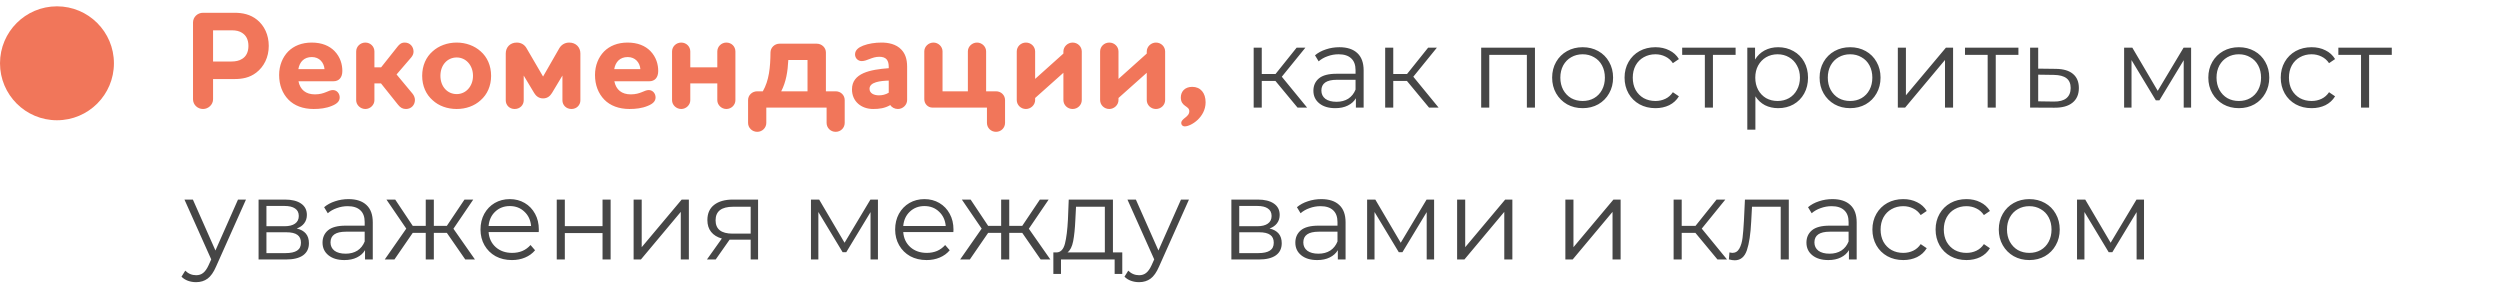
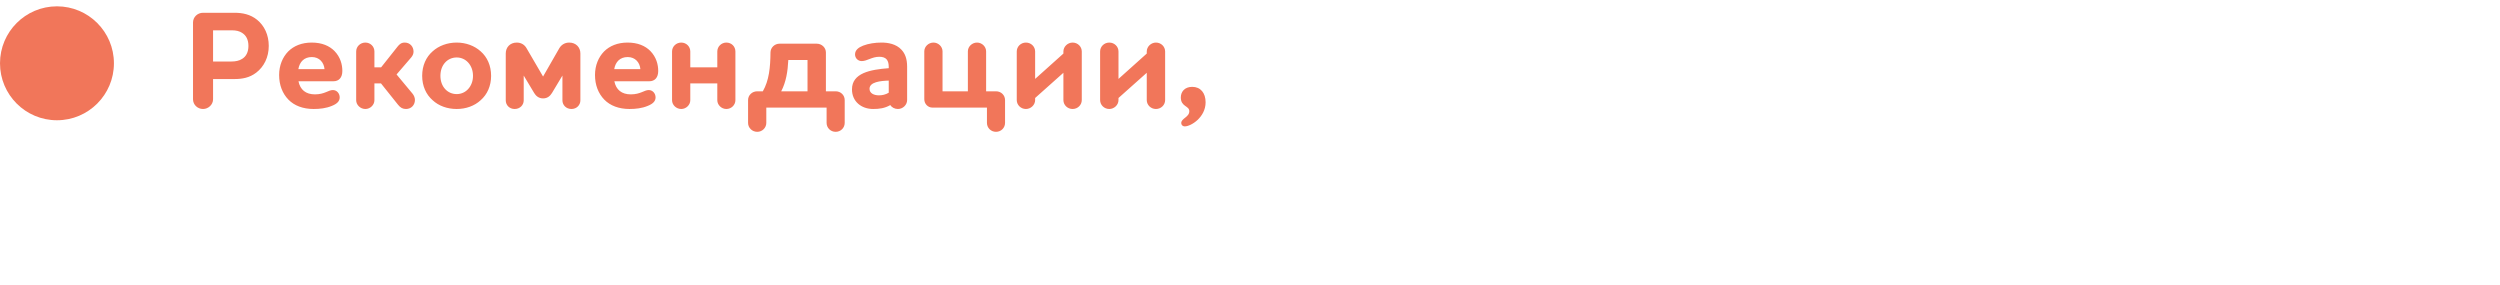
<svg xmlns="http://www.w3.org/2000/svg" width="395" height="45" viewBox="0 0 395 45" fill="none">
  <path d="M32.08 2.018C31.2 2.018 30.496 2.7 30.496 3.558V15.68C30.496 16.538 31.2 17.22 32.08 17.22C32.916 17.22 33.664 16.538 33.664 15.68V12.49H37.052C38.24 12.49 39.428 12.292 40.484 11.478C41.694 10.554 42.464 9.058 42.464 7.254C42.464 5.494 41.76 4.064 40.638 3.14C39.56 2.26 38.306 2.018 37.052 2.018H32.08ZM39.252 7.254C39.252 8.244 38.878 8.926 38.262 9.3C37.8 9.608 37.184 9.718 36.568 9.718H33.664V4.79H36.634C37.272 4.79 37.844 4.9 38.306 5.23C38.878 5.604 39.252 6.264 39.252 7.254ZM52.594 14.228C51.868 14.228 51.296 14.91 49.756 14.91C48.326 14.91 47.424 14.184 47.16 12.842H52.66C53.562 12.842 54.09 12.248 54.09 11.214C54.09 10.224 53.804 9.036 52.836 8.046C52.044 7.254 50.878 6.726 49.25 6.726C47.666 6.726 46.412 7.254 45.532 8.134C44.652 9.036 44.102 10.334 44.102 11.852C44.102 13.436 44.63 14.778 45.576 15.746C46.5 16.692 47.864 17.22 49.558 17.22C50.526 17.22 51.516 17.11 52.418 16.736C53.254 16.406 53.672 15.988 53.672 15.394C53.672 14.756 53.21 14.228 52.594 14.228ZM47.138 10.928C47.336 9.762 48.062 9.014 49.272 9.014C50.46 9.014 51.186 9.872 51.274 10.928H47.138ZM59.158 8.134C59.158 7.342 58.52 6.726 57.728 6.726C56.936 6.726 56.276 7.342 56.276 8.134V15.834C56.276 16.582 56.936 17.22 57.728 17.22C58.498 17.22 59.158 16.582 59.158 15.834V13.172H60.192L62.898 16.56C63.272 17.022 63.624 17.22 64.152 17.22C64.966 17.22 65.56 16.604 65.56 15.79C65.56 15.438 65.406 15.064 65.164 14.778L62.656 11.764L64.966 9.08C65.208 8.794 65.34 8.486 65.34 8.156C65.34 7.386 64.79 6.726 63.954 6.726C63.404 6.726 63.118 6.99 62.832 7.342L60.214 10.642H59.158V8.134ZM69.586 11.984C69.586 11.126 69.85 10.4 70.334 9.872C70.774 9.388 71.412 9.08 72.16 9.08C72.886 9.08 73.524 9.388 73.964 9.872C74.448 10.4 74.734 11.126 74.734 11.984C74.734 12.82 74.448 13.546 73.964 14.074C73.524 14.558 72.886 14.866 72.16 14.866C71.412 14.866 70.774 14.558 70.334 14.074C69.85 13.546 69.586 12.82 69.586 11.984ZM66.704 11.984C66.704 13.59 67.32 14.932 68.354 15.834C69.322 16.736 70.686 17.22 72.16 17.22C73.612 17.22 74.976 16.736 75.944 15.834C76.978 14.932 77.594 13.59 77.594 11.984C77.594 10.356 76.978 9.014 75.944 8.112C74.976 7.232 73.612 6.726 72.16 6.726C70.686 6.726 69.322 7.232 68.354 8.112C67.32 9.014 66.704 10.356 66.704 11.984ZM79.909 15.856C79.909 16.582 80.459 17.22 81.317 17.22C82.175 17.22 82.747 16.582 82.747 15.856V11.94L84.397 14.69C84.661 15.13 85.101 15.548 85.805 15.548C86.509 15.548 86.927 15.152 87.213 14.69L88.863 11.94V15.856C88.863 16.582 89.435 17.22 90.293 17.22C91.129 17.22 91.701 16.582 91.701 15.856V8.442C91.701 7.474 90.997 6.726 89.941 6.726C89.215 6.726 88.687 7.1 88.379 7.606L85.805 12.094L83.187 7.606C82.901 7.1 82.373 6.726 81.647 6.726C80.591 6.726 79.909 7.474 79.909 8.442V15.856ZM102.502 14.228C101.776 14.228 101.204 14.91 99.664 14.91C98.234 14.91 97.332 14.184 97.068 12.842H102.568C103.47 12.842 103.998 12.248 103.998 11.214C103.998 10.224 103.712 9.036 102.744 8.046C101.952 7.254 100.786 6.726 99.158 6.726C97.574 6.726 96.32 7.254 95.44 8.134C94.56 9.036 94.01 10.334 94.01 11.852C94.01 13.436 94.538 14.778 95.484 15.746C96.408 16.692 97.772 17.22 99.466 17.22C100.434 17.22 101.424 17.11 102.326 16.736C103.162 16.406 103.58 15.988 103.58 15.394C103.58 14.756 103.118 14.228 102.502 14.228ZM97.046 10.928C97.244 9.762 97.97 9.014 99.18 9.014C100.368 9.014 101.094 9.872 101.182 10.928H97.046ZM113.334 8.134V10.642H109.066V8.134C109.066 7.342 108.428 6.726 107.636 6.726C106.844 6.726 106.184 7.342 106.184 8.134V15.834C106.184 16.582 106.844 17.22 107.636 17.22C108.406 17.22 109.066 16.582 109.066 15.834V13.172H113.334V15.834C113.334 16.582 113.994 17.22 114.764 17.22C115.556 17.22 116.194 16.582 116.194 15.834V8.134C116.194 7.342 115.578 6.726 114.764 6.726C113.994 6.726 113.334 7.342 113.334 8.134ZM127.589 9.476V14.426H123.431C124.201 12.952 124.465 11.28 124.553 9.476H127.589ZM121.737 8.288C121.715 10.642 121.517 12.71 120.527 14.426H119.647C118.833 14.426 118.195 15.042 118.195 15.812V19.42C118.195 20.19 118.833 20.828 119.647 20.828C120.439 20.828 121.077 20.19 121.077 19.42V17H130.603V19.42C130.603 20.19 131.219 20.828 132.033 20.828C132.847 20.828 133.463 20.19 133.463 19.42V15.812C133.463 15.042 132.847 14.426 132.033 14.426H130.493V8.288C130.493 7.54 129.855 6.902 129.041 6.902H123.167C122.375 6.902 121.737 7.54 121.737 8.288ZM134.613 14.118C134.613 16.054 136.109 17.22 137.957 17.22C138.925 17.22 139.783 17.11 140.663 16.604C140.905 16.978 141.367 17.22 141.873 17.22C142.643 17.22 143.325 16.582 143.325 15.812V10.532C143.325 9.278 142.995 8.464 142.445 7.87C141.587 6.924 140.267 6.726 139.277 6.726C138.265 6.726 137.231 6.88 136.373 7.21C135.647 7.496 135.097 7.914 135.097 8.596C135.097 9.19 135.559 9.652 136.153 9.652C137.011 9.652 137.759 8.97 138.925 8.97C139.453 8.97 139.871 9.102 140.113 9.41C140.333 9.696 140.421 10.07 140.421 10.598V10.774C137.495 10.994 134.613 11.544 134.613 14.118ZM138.881 15.064C138.067 15.064 137.385 14.734 137.385 14.03C137.385 12.952 139.101 12.776 140.421 12.732V14.646C139.915 14.954 139.387 15.064 138.881 15.064ZM155.938 17V19.42C155.938 20.19 156.554 20.828 157.368 20.828C158.182 20.828 158.798 20.19 158.798 19.42V15.812C158.798 15.042 158.182 14.426 157.368 14.426H155.806V8.112C155.806 7.364 155.146 6.726 154.376 6.726C153.584 6.726 152.924 7.364 152.924 8.112V14.426H148.92V8.112C148.92 7.364 148.26 6.726 147.49 6.726C146.698 6.726 146.038 7.364 146.038 8.112V15.68C146.038 16.406 146.61 17 147.314 17H155.938ZM168.017 15.812C168.017 16.582 168.655 17.22 169.469 17.22C170.283 17.22 170.921 16.582 170.921 15.812V8.134C170.921 7.364 170.283 6.726 169.469 6.726C168.699 6.726 168.017 7.364 168.017 8.134V8.464L163.551 12.468V8.134C163.551 7.364 162.913 6.726 162.099 6.726C161.285 6.726 160.647 7.364 160.647 8.134V15.812C160.647 16.582 161.285 17.22 162.099 17.22C162.869 17.22 163.551 16.582 163.551 15.812V15.482L168.017 11.5V15.812ZM181.187 15.812C181.187 16.582 181.825 17.22 182.639 17.22C183.453 17.22 184.091 16.582 184.091 15.812V8.134C184.091 7.364 183.453 6.726 182.639 6.726C181.869 6.726 181.187 7.364 181.187 8.134V8.464L176.721 12.468V8.134C176.721 7.364 176.083 6.726 175.269 6.726C174.455 6.726 173.817 7.364 173.817 8.134V15.812C173.817 16.582 174.455 17.22 175.269 17.22C176.039 17.22 176.721 16.582 176.721 15.812V15.482L181.187 11.5V15.812ZM186.635 19.442C186.635 19.728 186.855 19.97 187.185 19.97C188.175 19.97 190.485 18.54 190.485 16.164C190.485 14.69 189.693 13.722 188.373 13.722C187.141 13.722 186.569 14.536 186.569 15.394C186.569 16.89 187.911 16.692 187.911 17.572C187.911 18.518 186.635 18.694 186.635 19.442Z" fill="#F1765A" />
-   <path d="M201.518 12.788H199.358V17H198.08V7.532H199.358V11.69H201.536L204.866 7.532H206.252L202.526 12.122L206.522 17H205.01L201.518 12.788ZM211.621 7.46C212.857 7.46 213.805 7.772 214.465 8.396C215.125 9.008 215.455 9.92 215.455 11.132V17H214.231V15.524C213.943 16.016 213.517 16.4 212.953 16.676C212.401 16.952 211.741 17.09 210.973 17.09C209.917 17.09 209.077 16.838 208.453 16.334C207.829 15.83 207.517 15.164 207.517 14.336C207.517 13.532 207.805 12.884 208.381 12.392C208.969 11.9 209.899 11.654 211.171 11.654H214.177V11.078C214.177 10.262 213.949 9.644 213.493 9.224C213.037 8.792 212.371 8.576 211.495 8.576C210.895 8.576 210.319 8.678 209.767 8.882C209.215 9.074 208.741 9.344 208.345 9.692L207.769 8.738C208.249 8.33 208.825 8.018 209.497 7.802C210.169 7.574 210.877 7.46 211.621 7.46ZM211.171 16.082C211.891 16.082 212.509 15.92 213.025 15.596C213.541 15.26 213.925 14.78 214.177 14.156V12.608H211.207C209.587 12.608 208.777 13.172 208.777 14.3C208.777 14.852 208.987 15.29 209.407 15.614C209.827 15.926 210.415 16.082 211.171 16.082ZM222.295 12.788H220.135V17H218.857V7.532H220.135V11.69H222.313L225.643 7.532H227.029L223.303 12.122L227.299 17H225.787L222.295 12.788ZM242.523 7.532V17H241.245V8.666H235.305V17H234.027V7.532H242.523ZM250.062 17.09C249.15 17.09 248.328 16.886 247.596 16.478C246.864 16.058 246.288 15.482 245.868 14.75C245.448 14.018 245.238 13.19 245.238 12.266C245.238 11.342 245.448 10.514 245.868 9.782C246.288 9.05 246.864 8.48 247.596 8.072C248.328 7.664 249.15 7.46 250.062 7.46C250.974 7.46 251.796 7.664 252.528 8.072C253.26 8.48 253.83 9.05 254.238 9.782C254.658 10.514 254.868 11.342 254.868 12.266C254.868 13.19 254.658 14.018 254.238 14.75C253.83 15.482 253.26 16.058 252.528 16.478C251.796 16.886 250.974 17.09 250.062 17.09ZM250.062 15.956C250.734 15.956 251.334 15.806 251.862 15.506C252.402 15.194 252.822 14.756 253.122 14.192C253.422 13.628 253.572 12.986 253.572 12.266C253.572 11.546 253.422 10.904 253.122 10.34C252.822 9.776 252.402 9.344 251.862 9.044C251.334 8.732 250.734 8.576 250.062 8.576C249.39 8.576 248.784 8.732 248.244 9.044C247.716 9.344 247.296 9.776 246.984 10.34C246.684 10.904 246.534 11.546 246.534 12.266C246.534 12.986 246.684 13.628 246.984 14.192C247.296 14.756 247.716 15.194 248.244 15.506C248.784 15.806 249.39 15.956 250.062 15.956ZM261.559 17.09C260.623 17.09 259.783 16.886 259.039 16.478C258.307 16.07 257.731 15.5 257.311 14.768C256.891 14.024 256.681 13.19 256.681 12.266C256.681 11.342 256.891 10.514 257.311 9.782C257.731 9.05 258.307 8.48 259.039 8.072C259.783 7.664 260.623 7.46 261.559 7.46C262.375 7.46 263.101 7.622 263.737 7.946C264.385 8.258 264.895 8.72 265.267 9.332L264.313 9.98C264.001 9.512 263.605 9.164 263.125 8.936C262.645 8.696 262.123 8.576 261.559 8.576C260.875 8.576 260.257 8.732 259.705 9.044C259.165 9.344 258.739 9.776 258.427 10.34C258.127 10.904 257.977 11.546 257.977 12.266C257.977 12.998 258.127 13.646 258.427 14.21C258.739 14.762 259.165 15.194 259.705 15.506C260.257 15.806 260.875 15.956 261.559 15.956C262.123 15.956 262.645 15.842 263.125 15.614C263.605 15.386 264.001 15.038 264.313 14.57L265.267 15.218C264.895 15.83 264.385 16.298 263.737 16.622C263.089 16.934 262.363 17.09 261.559 17.09ZM274.226 8.666H270.644V17H269.366V8.666H265.784V7.532H274.226V8.666ZM280.952 7.46C281.84 7.46 282.644 7.664 283.364 8.072C284.084 8.468 284.648 9.032 285.056 9.764C285.464 10.496 285.668 11.33 285.668 12.266C285.668 13.214 285.464 14.054 285.056 14.786C284.648 15.518 284.084 16.088 283.364 16.496C282.656 16.892 281.852 17.09 280.952 17.09C280.184 17.09 279.488 16.934 278.864 16.622C278.252 16.298 277.748 15.83 277.352 15.218V20.492H276.074V7.532H277.298V9.404C277.682 8.78 278.186 8.3 278.81 7.964C279.446 7.628 280.16 7.46 280.952 7.46ZM280.862 15.956C281.522 15.956 282.122 15.806 282.662 15.506C283.202 15.194 283.622 14.756 283.922 14.192C284.234 13.628 284.39 12.986 284.39 12.266C284.39 11.546 284.234 10.91 283.922 10.358C283.622 9.794 283.202 9.356 282.662 9.044C282.122 8.732 281.522 8.576 280.862 8.576C280.19 8.576 279.584 8.732 279.044 9.044C278.516 9.356 278.096 9.794 277.784 10.358C277.484 10.91 277.334 11.546 277.334 12.266C277.334 12.986 277.484 13.628 277.784 14.192C278.096 14.756 278.516 15.194 279.044 15.506C279.584 15.806 280.19 15.956 280.862 15.956ZM292.32 17.09C291.408 17.09 290.586 16.886 289.854 16.478C289.122 16.058 288.546 15.482 288.126 14.75C287.706 14.018 287.496 13.19 287.496 12.266C287.496 11.342 287.706 10.514 288.126 9.782C288.546 9.05 289.122 8.48 289.854 8.072C290.586 7.664 291.408 7.46 292.32 7.46C293.232 7.46 294.054 7.664 294.786 8.072C295.518 8.48 296.088 9.05 296.496 9.782C296.916 10.514 297.126 11.342 297.126 12.266C297.126 13.19 296.916 14.018 296.496 14.75C296.088 15.482 295.518 16.058 294.786 16.478C294.054 16.886 293.232 17.09 292.32 17.09ZM292.32 15.956C292.992 15.956 293.592 15.806 294.12 15.506C294.66 15.194 295.08 14.756 295.38 14.192C295.68 13.628 295.83 12.986 295.83 12.266C295.83 11.546 295.68 10.904 295.38 10.34C295.08 9.776 294.66 9.344 294.12 9.044C293.592 8.732 292.992 8.576 292.32 8.576C291.648 8.576 291.042 8.732 290.502 9.044C289.974 9.344 289.554 9.776 289.242 10.34C288.942 10.904 288.792 11.546 288.792 12.266C288.792 12.986 288.942 13.628 289.242 14.192C289.554 14.756 289.974 15.194 290.502 15.506C291.042 15.806 291.648 15.956 292.32 15.956ZM299.857 7.532H301.135V15.056L307.453 7.532H308.587V17H307.309V9.476L301.009 17H299.857V7.532ZM318.91 8.666H315.328V17H314.05V8.666H310.468V7.532H318.91V8.666ZM324.825 10.88C326.013 10.892 326.913 11.156 327.525 11.672C328.149 12.188 328.461 12.932 328.461 13.904C328.461 14.912 328.125 15.686 327.453 16.226C326.793 16.766 325.833 17.03 324.573 17.018L320.757 17V7.532H322.035V10.844L324.825 10.88ZM324.501 16.046C325.377 16.058 326.037 15.884 326.481 15.524C326.937 15.152 327.165 14.612 327.165 13.904C327.165 13.208 326.943 12.692 326.499 12.356C326.055 12.02 325.389 11.846 324.501 11.834L322.035 11.798V16.01L324.501 16.046ZM346.195 7.532V17H345.025V9.512L341.191 15.848H340.615L336.781 9.494V17H335.611V7.532H336.907L340.921 14.354L345.007 7.532H346.195ZM353.738 17.09C352.826 17.09 352.004 16.886 351.272 16.478C350.54 16.058 349.964 15.482 349.544 14.75C349.124 14.018 348.914 13.19 348.914 12.266C348.914 11.342 349.124 10.514 349.544 9.782C349.964 9.05 350.54 8.48 351.272 8.072C352.004 7.664 352.826 7.46 353.738 7.46C354.65 7.46 355.472 7.664 356.204 8.072C356.936 8.48 357.506 9.05 357.914 9.782C358.334 10.514 358.544 11.342 358.544 12.266C358.544 13.19 358.334 14.018 357.914 14.75C357.506 15.482 356.936 16.058 356.204 16.478C355.472 16.886 354.65 17.09 353.738 17.09ZM353.738 15.956C354.41 15.956 355.01 15.806 355.538 15.506C356.078 15.194 356.498 14.756 356.798 14.192C357.098 13.628 357.248 12.986 357.248 12.266C357.248 11.546 357.098 10.904 356.798 10.34C356.498 9.776 356.078 9.344 355.538 9.044C355.01 8.732 354.41 8.576 353.738 8.576C353.066 8.576 352.46 8.732 351.92 9.044C351.392 9.344 350.972 9.776 350.66 10.34C350.36 10.904 350.21 11.546 350.21 12.266C350.21 12.986 350.36 13.628 350.66 14.192C350.972 14.756 351.392 15.194 351.92 15.506C352.46 15.806 353.066 15.956 353.738 15.956ZM365.235 17.09C364.299 17.09 363.459 16.886 362.715 16.478C361.983 16.07 361.407 15.5 360.987 14.768C360.567 14.024 360.357 13.19 360.357 12.266C360.357 11.342 360.567 10.514 360.987 9.782C361.407 9.05 361.983 8.48 362.715 8.072C363.459 7.664 364.299 7.46 365.235 7.46C366.051 7.46 366.777 7.622 367.413 7.946C368.061 8.258 368.571 8.72 368.943 9.332L367.989 9.98C367.677 9.512 367.281 9.164 366.801 8.936C366.321 8.696 365.799 8.576 365.235 8.576C364.551 8.576 363.933 8.732 363.381 9.044C362.841 9.344 362.415 9.776 362.103 10.34C361.803 10.904 361.653 11.546 361.653 12.266C361.653 12.998 361.803 13.646 362.103 14.21C362.415 14.762 362.841 15.194 363.381 15.506C363.933 15.806 364.551 15.956 365.235 15.956C365.799 15.956 366.321 15.842 366.801 15.614C367.281 15.386 367.677 15.038 367.989 14.57L368.943 15.218C368.571 15.83 368.061 16.298 367.413 16.622C366.765 16.934 366.039 17.09 365.235 17.09ZM377.902 8.666H374.32V17H373.042V8.666H369.46V7.532H377.902V8.666ZM38.864 31.532L34.13 42.134C33.746 43.022 33.302 43.652 32.798 44.024C32.294 44.396 31.688 44.582 30.98 44.582C30.524 44.582 30.098 44.51 29.702 44.366C29.306 44.222 28.964 44.006 28.676 43.718L29.27 42.764C29.75 43.244 30.326 43.484 30.998 43.484C31.43 43.484 31.796 43.364 32.096 43.124C32.408 42.884 32.696 42.476 32.96 41.9L33.374 40.982L29.144 31.532H30.476L34.04 39.578L37.604 31.532H38.864ZM46.885 36.104C48.169 36.404 48.811 37.178 48.811 38.426C48.811 39.254 48.505 39.89 47.893 40.334C47.281 40.778 46.369 41 45.157 41H40.855V31.532H45.031C46.111 31.532 46.957 31.742 47.569 32.162C48.181 32.582 48.487 33.182 48.487 33.962C48.487 34.478 48.343 34.922 48.055 35.294C47.779 35.654 47.389 35.924 46.885 36.104ZM42.097 35.744H44.941C45.673 35.744 46.231 35.606 46.615 35.33C47.011 35.054 47.209 34.652 47.209 34.124C47.209 33.596 47.011 33.2 46.615 32.936C46.231 32.672 45.673 32.54 44.941 32.54H42.097V35.744ZM45.103 39.992C45.919 39.992 46.531 39.86 46.939 39.596C47.347 39.332 47.551 38.918 47.551 38.354C47.551 37.79 47.365 37.376 46.993 37.112C46.621 36.836 46.033 36.698 45.229 36.698H42.097V39.992H45.103ZM55.064 31.46C56.3 31.46 57.248 31.772 57.908 32.396C58.568 33.008 58.898 33.92 58.898 35.132V41H57.674V39.524C57.386 40.016 56.96 40.4 56.396 40.676C55.844 40.952 55.184 41.09 54.416 41.09C53.36 41.09 52.52 40.838 51.896 40.334C51.272 39.83 50.96 39.164 50.96 38.336C50.96 37.532 51.248 36.884 51.824 36.392C52.412 35.9 53.342 35.654 54.614 35.654H57.62V35.078C57.62 34.262 57.392 33.644 56.936 33.224C56.48 32.792 55.814 32.576 54.938 32.576C54.338 32.576 53.762 32.678 53.21 32.882C52.658 33.074 52.184 33.344 51.788 33.692L51.212 32.738C51.692 32.33 52.268 32.018 52.94 31.802C53.612 31.574 54.32 31.46 55.064 31.46ZM54.614 40.082C55.334 40.082 55.952 39.92 56.468 39.596C56.984 39.26 57.368 38.78 57.62 38.156V36.608H54.65C53.03 36.608 52.22 37.172 52.22 38.3C52.22 38.852 52.43 39.29 52.85 39.614C53.27 39.926 53.858 40.082 54.614 40.082ZM70.598 36.788H68.546V41H67.268V36.788H65.216L62.318 41H60.788L64.19 36.122L61.058 31.532H62.444L65.216 35.69H67.268V31.532H68.546V35.69H70.598L73.388 31.532H74.774L71.642 36.14L75.044 41H73.514L70.598 36.788ZM85.118 36.662H77.198C77.269 37.646 77.647 38.444 78.332 39.056C79.016 39.656 79.879 39.956 80.924 39.956C81.511 39.956 82.052 39.854 82.543 39.65C83.035 39.434 83.462 39.122 83.822 38.714L84.541 39.542C84.121 40.046 83.594 40.43 82.957 40.694C82.334 40.958 81.644 41.09 80.888 41.09C79.915 41.09 79.052 40.886 78.296 40.478C77.552 40.058 76.969 39.482 76.549 38.75C76.129 38.018 75.919 37.19 75.919 36.266C75.919 35.342 76.118 34.514 76.513 33.782C76.921 33.05 77.474 32.48 78.169 32.072C78.877 31.664 79.669 31.46 80.546 31.46C81.421 31.46 82.207 31.664 82.903 32.072C83.6 32.48 84.145 33.05 84.541 33.782C84.938 34.502 85.135 35.33 85.135 36.266L85.118 36.662ZM80.546 32.558C79.633 32.558 78.865 32.852 78.242 33.44C77.629 34.016 77.281 34.772 77.198 35.708H83.912C83.828 34.772 83.474 34.016 82.85 33.44C82.237 32.852 81.469 32.558 80.546 32.558ZM87.965 31.532H89.243V35.726H95.201V31.532H96.478V41H95.201V36.824H89.243V41H87.965V31.532ZM100.111 31.532H101.389V39.056L107.707 31.532H108.841V41H107.563V33.476L101.263 41H100.111V31.532ZM119.776 31.532V41H118.606V37.868H115.636H115.276L113.08 41H111.694L114.052 37.688C113.32 37.484 112.756 37.136 112.36 36.644C111.964 36.152 111.766 35.528 111.766 34.772C111.766 33.716 112.126 32.912 112.846 32.36C113.566 31.808 114.55 31.532 115.798 31.532H119.776ZM113.062 34.808C113.062 36.212 113.956 36.914 115.744 36.914H118.606V32.666H115.834C113.986 32.666 113.062 33.38 113.062 34.808ZM138.715 31.532V41H137.545V33.512L133.711 39.848H133.135L129.301 33.494V41H128.131V31.532H129.427L133.441 38.354L137.527 31.532H138.715ZM150.631 36.662H142.711C142.783 37.646 143.161 38.444 143.845 39.056C144.529 39.656 145.393 39.956 146.437 39.956C147.025 39.956 147.565 39.854 148.057 39.65C148.549 39.434 148.975 39.122 149.335 38.714L150.055 39.542C149.635 40.046 149.107 40.43 148.471 40.694C147.847 40.958 147.157 41.09 146.401 41.09C145.429 41.09 144.565 40.886 143.809 40.478C143.065 40.058 142.483 39.482 142.063 38.75C141.643 38.018 141.433 37.19 141.433 36.266C141.433 35.342 141.631 34.514 142.027 33.782C142.435 33.05 142.987 32.48 143.683 32.072C144.391 31.664 145.183 31.46 146.059 31.46C146.935 31.46 147.721 31.664 148.417 32.072C149.113 32.48 149.659 33.05 150.055 33.782C150.451 34.502 150.649 35.33 150.649 36.266L150.631 36.662ZM146.059 32.558C145.147 32.558 144.379 32.852 143.755 33.44C143.143 34.016 142.795 34.772 142.711 35.708H149.425C149.341 34.772 148.987 34.016 148.363 33.44C147.751 32.852 146.983 32.558 146.059 32.558ZM161.512 36.788H159.46V41H158.182V36.788H156.13L153.232 41H151.702L155.104 36.122L151.972 31.532H153.358L156.13 35.69H158.182V31.532H159.46V35.69H161.512L164.302 31.532H165.688L162.556 36.14L165.958 41H164.428L161.512 36.788ZM177.32 39.884V43.286H176.114V41H167.636V43.286H166.43V39.884H166.97C167.606 39.848 168.038 39.38 168.266 38.48C168.494 37.58 168.65 36.32 168.734 34.7L168.86 31.532H175.844V39.884H177.32ZM169.904 34.772C169.844 36.116 169.73 37.226 169.562 38.102C169.394 38.966 169.094 39.56 168.662 39.884H174.566V32.666H170.012L169.904 34.772ZM187.856 31.532L183.122 42.134C182.738 43.022 182.294 43.652 181.79 44.024C181.286 44.396 180.68 44.582 179.972 44.582C179.516 44.582 179.09 44.51 178.694 44.366C178.298 44.222 177.956 44.006 177.668 43.718L178.262 42.764C178.742 43.244 179.318 43.484 179.99 43.484C180.422 43.484 180.788 43.364 181.088 43.124C181.4 42.884 181.688 42.476 181.952 41.9L182.366 40.982L178.136 31.532H179.468L183.032 39.578L186.596 31.532H187.856ZM200.588 36.104C201.872 36.404 202.514 37.178 202.514 38.426C202.514 39.254 202.208 39.89 201.596 40.334C200.984 40.778 200.072 41 198.86 41H194.558V31.532H198.734C199.814 31.532 200.66 31.742 201.272 32.162C201.884 32.582 202.19 33.182 202.19 33.962C202.19 34.478 202.046 34.922 201.758 35.294C201.482 35.654 201.092 35.924 200.588 36.104ZM195.8 35.744H198.644C199.376 35.744 199.934 35.606 200.318 35.33C200.714 35.054 200.912 34.652 200.912 34.124C200.912 33.596 200.714 33.2 200.318 32.936C199.934 32.672 199.376 32.54 198.644 32.54H195.8V35.744ZM198.806 39.992C199.622 39.992 200.234 39.86 200.642 39.596C201.05 39.332 201.254 38.918 201.254 38.354C201.254 37.79 201.068 37.376 200.696 37.112C200.324 36.836 199.736 36.698 198.932 36.698H195.8V39.992H198.806ZM208.767 31.46C210.003 31.46 210.951 31.772 211.611 32.396C212.271 33.008 212.601 33.92 212.601 35.132V41H211.377V39.524C211.089 40.016 210.663 40.4 210.099 40.676C209.547 40.952 208.887 41.09 208.119 41.09C207.063 41.09 206.223 40.838 205.599 40.334C204.975 39.83 204.663 39.164 204.663 38.336C204.663 37.532 204.951 36.884 205.527 36.392C206.115 35.9 207.045 35.654 208.317 35.654H211.323V35.078C211.323 34.262 211.095 33.644 210.639 33.224C210.183 32.792 209.517 32.576 208.641 32.576C208.041 32.576 207.465 32.678 206.913 32.882C206.361 33.074 205.887 33.344 205.491 33.692L204.915 32.738C205.395 32.33 205.971 32.018 206.643 31.802C207.315 31.574 208.023 31.46 208.767 31.46ZM208.317 40.082C209.037 40.082 209.655 39.92 210.171 39.596C210.687 39.26 211.071 38.78 211.323 38.156V36.608H208.353C206.733 36.608 205.923 37.172 205.923 38.3C205.923 38.852 206.133 39.29 206.553 39.614C206.973 39.926 207.561 40.082 208.317 40.082ZM226.588 31.532V41H225.418V33.512L221.584 39.848H221.008L217.174 33.494V41H216.004V31.532H217.3L221.314 38.354L225.4 31.532H226.588ZM230.224 31.532H231.502V39.056L237.82 31.532H238.954V41H237.676V33.476L231.376 41H230.224V31.532ZM247.328 31.532H248.606V39.056L254.924 31.532H256.058V41H254.78V33.476L248.48 41H247.328V31.532ZM267.869 36.788H265.709V41H264.431V31.532H265.709V35.69H267.887L271.217 31.532H272.603L268.877 36.122L272.873 41H271.361L267.869 36.788ZM282.63 31.532V41H281.352V32.666H276.816L276.69 35.006C276.594 36.974 276.366 38.486 276.006 39.542C275.646 40.598 275.004 41.126 274.08 41.126C273.828 41.126 273.522 41.078 273.162 40.982L273.252 39.884C273.468 39.932 273.618 39.956 273.702 39.956C274.194 39.956 274.566 39.728 274.818 39.272C275.07 38.816 275.238 38.252 275.322 37.58C275.406 36.908 275.478 36.02 275.538 34.916L275.7 31.532H282.63ZM289.521 31.46C290.757 31.46 291.705 31.772 292.365 32.396C293.025 33.008 293.355 33.92 293.355 35.132V41H292.131V39.524C291.843 40.016 291.417 40.4 290.853 40.676C290.301 40.952 289.641 41.09 288.873 41.09C287.817 41.09 286.977 40.838 286.353 40.334C285.729 39.83 285.417 39.164 285.417 38.336C285.417 37.532 285.705 36.884 286.281 36.392C286.869 35.9 287.799 35.654 289.071 35.654H292.077V35.078C292.077 34.262 291.849 33.644 291.393 33.224C290.937 32.792 290.271 32.576 289.395 32.576C288.795 32.576 288.219 32.678 287.667 32.882C287.115 33.074 286.641 33.344 286.245 33.692L285.669 32.738C286.149 32.33 286.725 32.018 287.397 31.802C288.069 31.574 288.777 31.46 289.521 31.46ZM289.071 40.082C289.791 40.082 290.409 39.92 290.925 39.596C291.441 39.26 291.825 38.78 292.077 38.156V36.608H289.107C287.487 36.608 286.677 37.172 286.677 38.3C286.677 38.852 286.887 39.29 287.307 39.614C287.727 39.926 288.315 40.082 289.071 40.082ZM300.717 41.09C299.781 41.09 298.941 40.886 298.197 40.478C297.465 40.07 296.889 39.5 296.469 38.768C296.049 38.024 295.839 37.19 295.839 36.266C295.839 35.342 296.049 34.514 296.469 33.782C296.889 33.05 297.465 32.48 298.197 32.072C298.941 31.664 299.781 31.46 300.717 31.46C301.533 31.46 302.259 31.622 302.895 31.946C303.543 32.258 304.053 32.72 304.425 33.332L303.471 33.98C303.159 33.512 302.763 33.164 302.283 32.936C301.803 32.696 301.281 32.576 300.717 32.576C300.033 32.576 299.415 32.732 298.863 33.044C298.323 33.344 297.897 33.776 297.585 34.34C297.285 34.904 297.135 35.546 297.135 36.266C297.135 36.998 297.285 37.646 297.585 38.21C297.897 38.762 298.323 39.194 298.863 39.506C299.415 39.806 300.033 39.956 300.717 39.956C301.281 39.956 301.803 39.842 302.283 39.614C302.763 39.386 303.159 39.038 303.471 38.57L304.425 39.218C304.053 39.83 303.543 40.298 302.895 40.622C302.247 40.934 301.521 41.09 300.717 41.09ZM310.702 41.09C309.766 41.09 308.926 40.886 308.182 40.478C307.45 40.07 306.874 39.5 306.454 38.768C306.034 38.024 305.824 37.19 305.824 36.266C305.824 35.342 306.034 34.514 306.454 33.782C306.874 33.05 307.45 32.48 308.182 32.072C308.926 31.664 309.766 31.46 310.702 31.46C311.518 31.46 312.244 31.622 312.88 31.946C313.528 32.258 314.038 32.72 314.41 33.332L313.456 33.98C313.144 33.512 312.748 33.164 312.268 32.936C311.788 32.696 311.266 32.576 310.702 32.576C310.018 32.576 309.4 32.732 308.848 33.044C308.308 33.344 307.882 33.776 307.57 34.34C307.27 34.904 307.12 35.546 307.12 36.266C307.12 36.998 307.27 37.646 307.57 38.21C307.882 38.762 308.308 39.194 308.848 39.506C309.4 39.806 310.018 39.956 310.702 39.956C311.266 39.956 311.788 39.842 312.268 39.614C312.748 39.386 313.144 39.038 313.456 38.57L314.41 39.218C314.038 39.83 313.528 40.298 312.88 40.622C312.232 40.934 311.506 41.09 310.702 41.09ZM320.632 41.09C319.72 41.09 318.898 40.886 318.166 40.478C317.434 40.058 316.858 39.482 316.438 38.75C316.018 38.018 315.808 37.19 315.808 36.266C315.808 35.342 316.018 34.514 316.438 33.782C316.858 33.05 317.434 32.48 318.166 32.072C318.898 31.664 319.72 31.46 320.632 31.46C321.544 31.46 322.366 31.664 323.098 32.072C323.83 32.48 324.4 33.05 324.808 33.782C325.228 34.514 325.438 35.342 325.438 36.266C325.438 37.19 325.228 38.018 324.808 38.75C324.4 39.482 323.83 40.058 323.098 40.478C322.366 40.886 321.544 41.09 320.632 41.09ZM320.632 39.956C321.304 39.956 321.904 39.806 322.432 39.506C322.972 39.194 323.392 38.756 323.692 38.192C323.992 37.628 324.142 36.986 324.142 36.266C324.142 35.546 323.992 34.904 323.692 34.34C323.392 33.776 322.972 33.344 322.432 33.044C321.904 32.732 321.304 32.576 320.632 32.576C319.96 32.576 319.354 32.732 318.814 33.044C318.286 33.344 317.866 33.776 317.554 34.34C317.254 34.904 317.104 35.546 317.104 36.266C317.104 36.986 317.254 37.628 317.554 38.192C317.866 38.756 318.286 39.194 318.814 39.506C319.354 39.806 319.96 39.956 320.632 39.956ZM338.754 31.532V41H337.584V33.512L333.75 39.848H333.174L329.34 33.494V41H328.17V31.532H329.466L333.48 38.354L337.566 31.532H338.754Z" fill="#464646" />
  <path d="M18 10C18 14.971 13.971 19 9 19C4.029 19 0 14.971 0 10C0 5.029 4.029 1 9 1C13.971 1 18 5.029 18 10Z" fill="#F1765A" />
</svg>